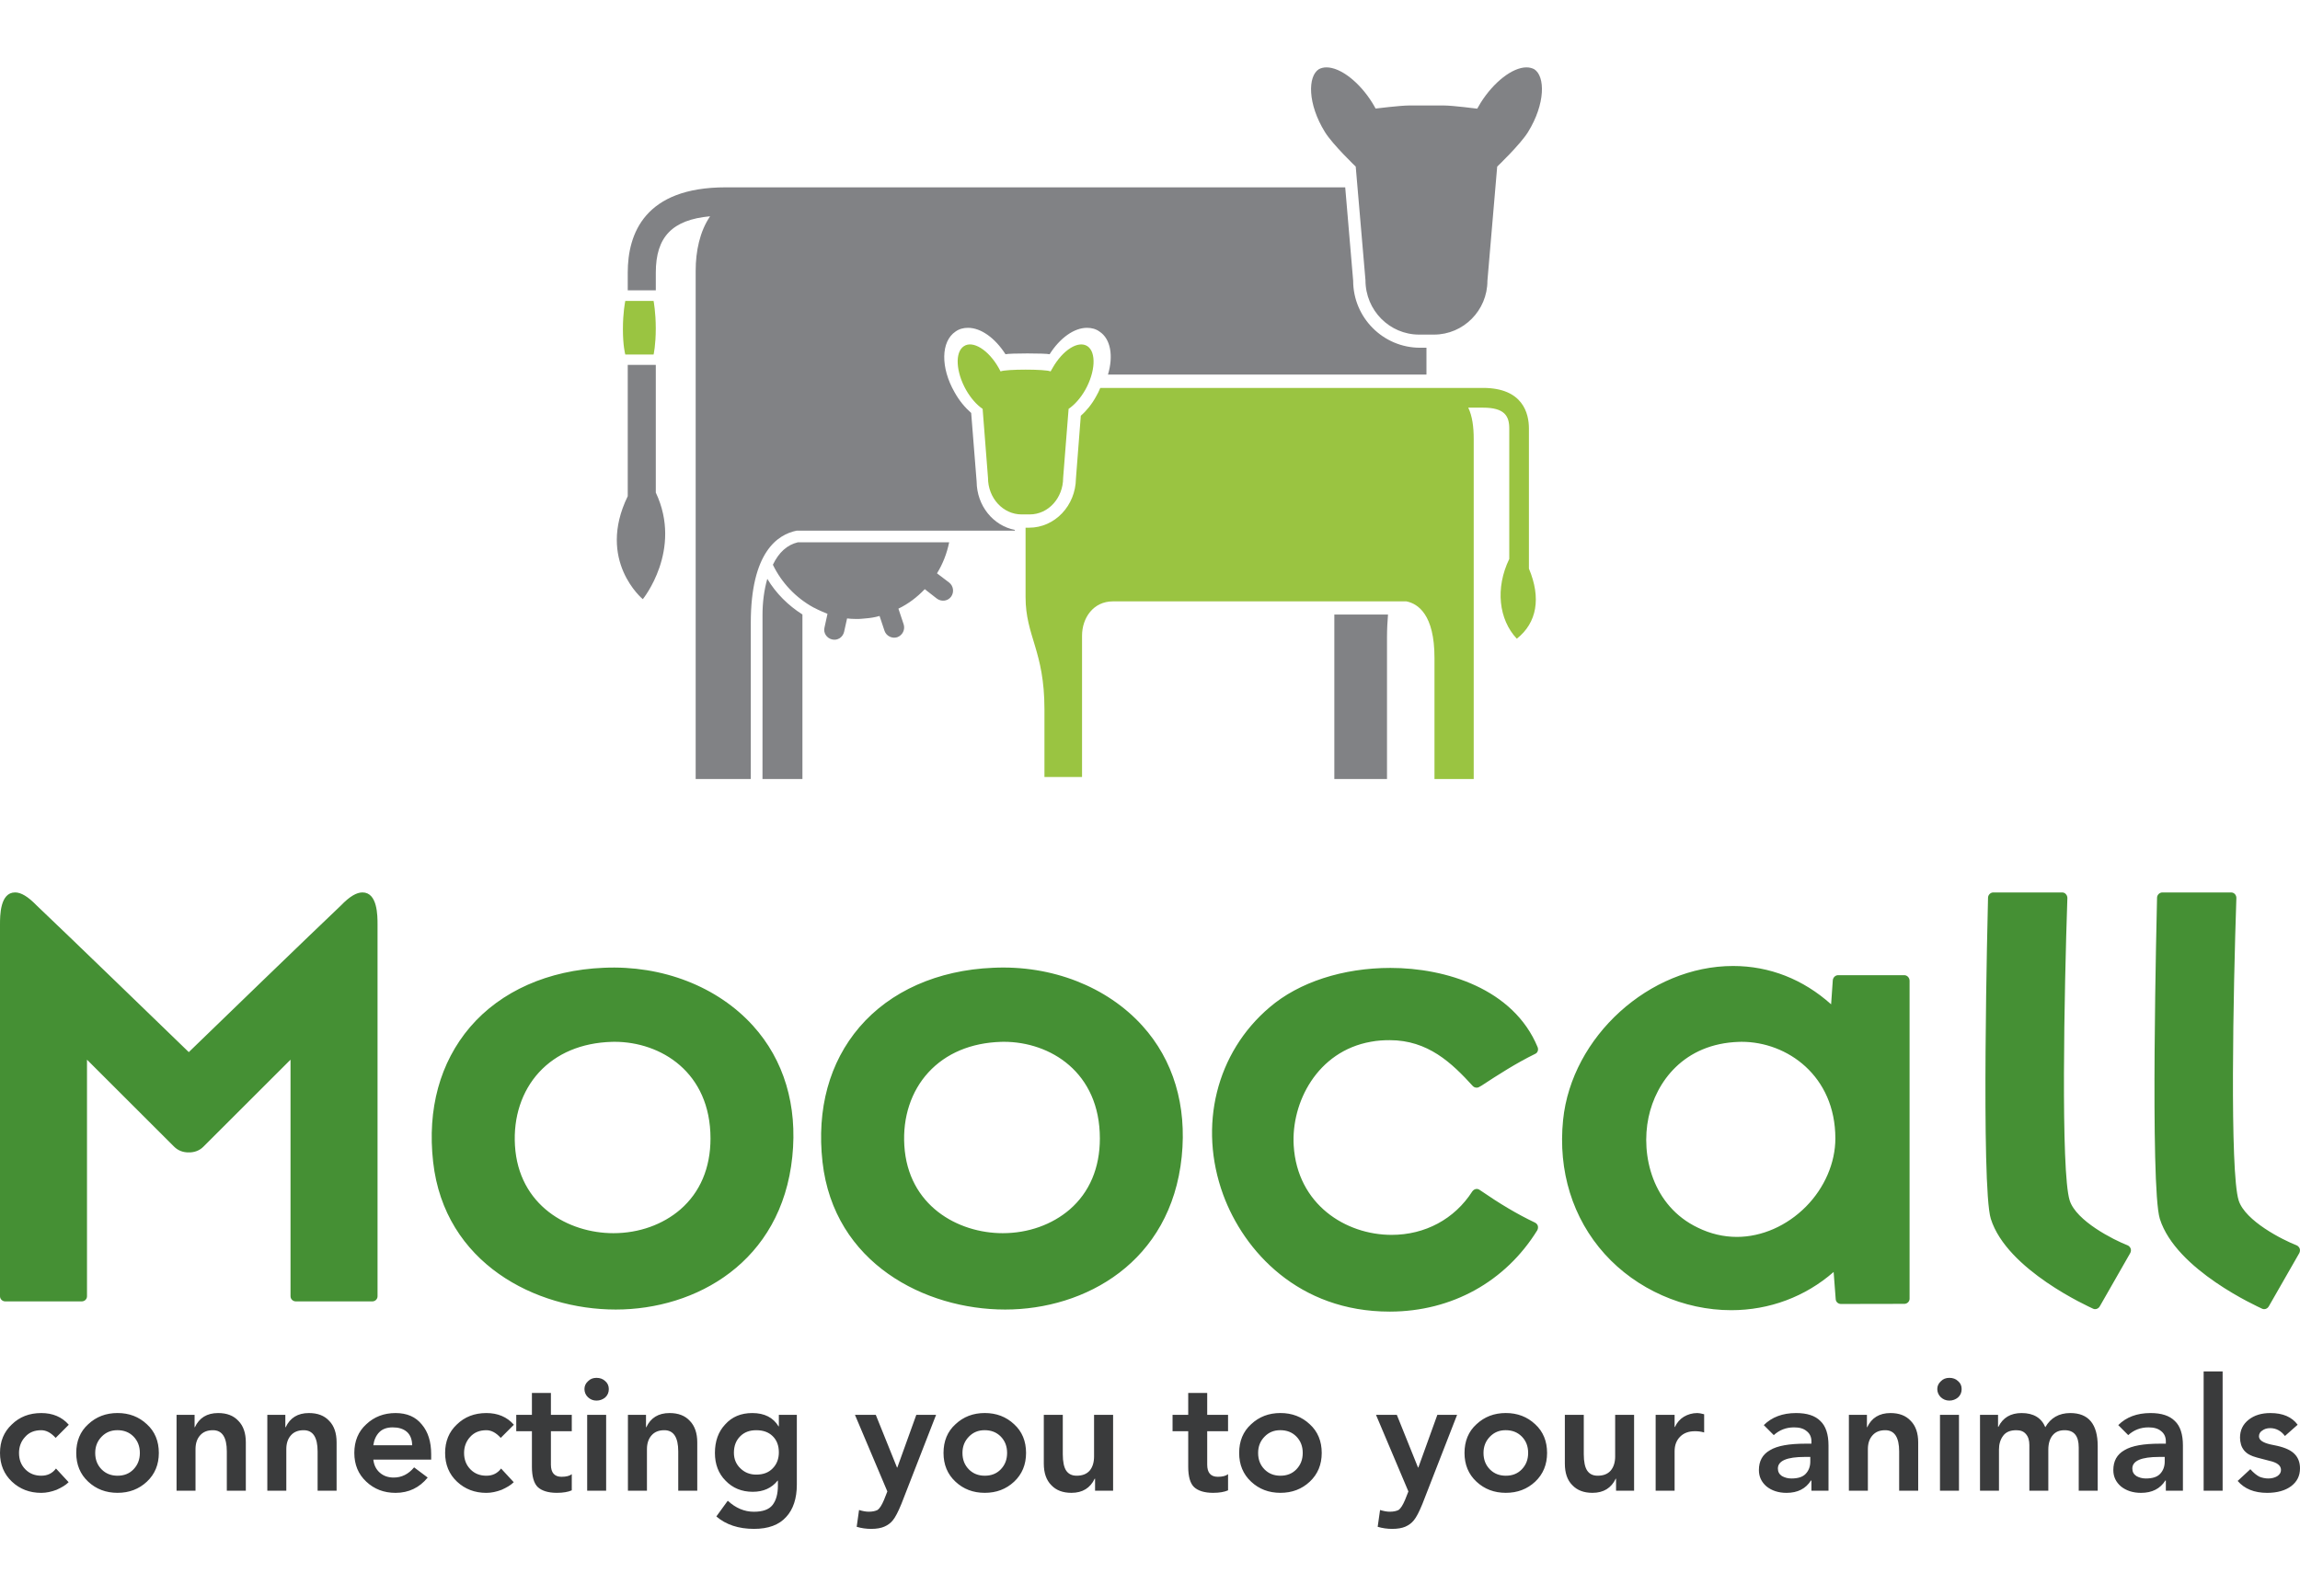
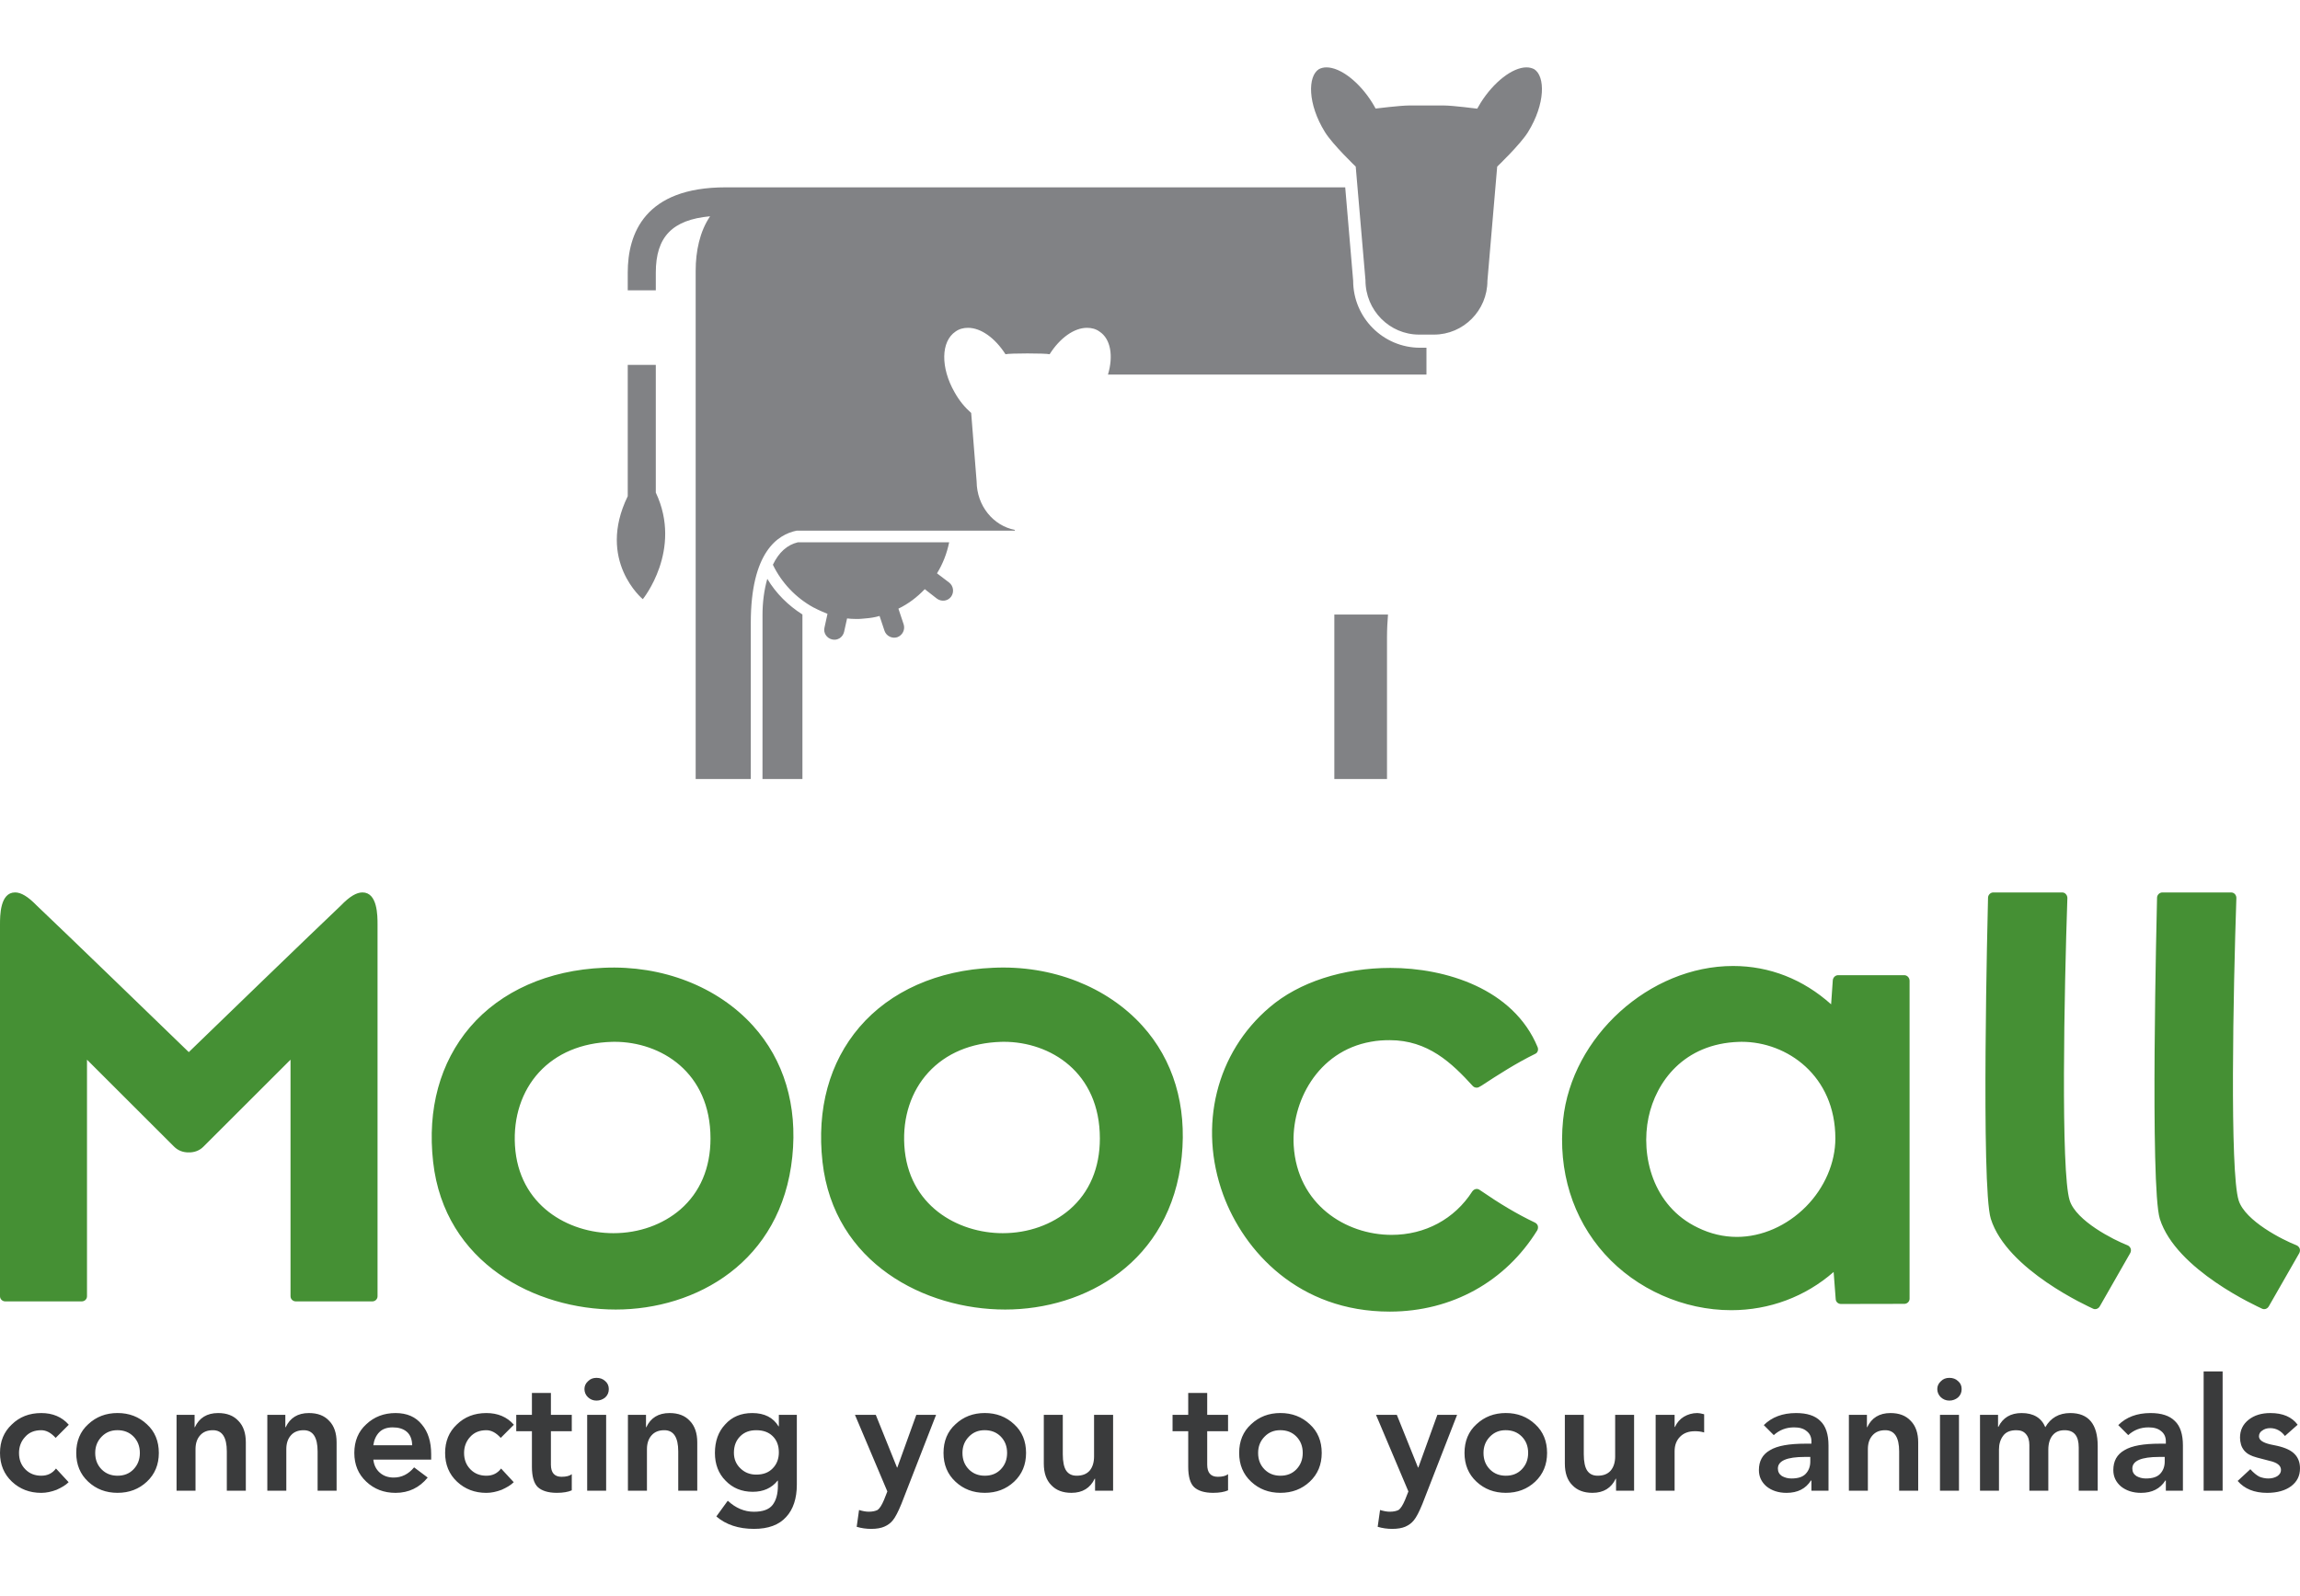
<svg xmlns="http://www.w3.org/2000/svg" version="1.1" id="Layer_1" x="0px" y="0px" width="170.001px" height="118px" viewBox="0 0 500.001 317.761" enable-background="new 0 0 500.001 317.761" xml:space="preserve">
  <path fill="#818285" d="M333.515,0.391C333.028,0.148,332.488,0,331.841,0c-3.053,0-7.151,3.217-9.976,7.729  c-0.264,0.457-0.486,0.853-0.728,1.249c0,0-5.36-0.691-7.198-0.691h-7.65c-1.855,0-7.245,0.665-7.245,0.665  c-0.199-0.389-0.44-0.778-0.71-1.236C295.54,3.217,291.429,0,288.365,0c-0.628,0-1.187,0.148-1.645,0.391  c-2.431,1.518-2.501,7.528,1.321,13.688c1.668,2.697,6.682,7.492,6.682,7.492l2.119,24.703c0,6.567,5.249,11.826,11.667,11.826  h3.223c6.412,0,11.62-5.259,11.62-11.691l2.125-24.838c0,0,5.02-4.795,6.693-7.492C335.987,7.919,335.934,1.908,333.515,0.391z   M203.693,110.005c1.263-2.038,2.149-4.321,2.648-6.748H173.45c-2.331,0.551-4.139,2.188-5.431,4.879  c1.891,3.931,5.014,7.212,8.848,9.304v0.003c0.065,0.042,0.13,0.054,0.188,0.08c0.458,0.232,0.957,0.504,1.479,0.715  c0.423,0.183,0.898,0.382,1.356,0.574l-0.652,2.979c-0.287,1.158,0.47,2.308,1.65,2.59c1.191,0.287,2.337-0.455,2.618-1.678  l0.641-2.891c0.616,0.072,1.256,0.116,1.943,0.116c0.129,0,0.246-0.008,0.357-0.008c0.053,0,0.13,0.008,0.206,0.008  c0.405,0,0.757-0.063,1.139-0.085c0.076-0.015,0.135-0.015,0.218-0.021c1.145-0.083,2.178-0.247,3.199-0.545l1.081,3.238  c0.393,1.132,1.644,1.736,2.765,1.383c1.146-0.419,1.762-1.64,1.392-2.807l-1.139-3.405c2.148-1.038,4.062-2.485,5.725-4.239  l2.612,2.037c0.975,0.738,2.349,0.604,3.095-0.373c0.728-0.973,0.546-2.358-0.399-3.097L203.693,110.005z M290.073,154.729h11.449  v-30.82c0-1.771,0.1-3.415,0.218-4.938h-11.667V154.729z M166.803,111.202c-0.698,2.444-1.039,5.158-1.039,7.84  c0,4.724,0.018,25.21-0.006,35.688h8.684v-35.778C171.36,116.996,168.711,114.389,166.803,111.202z M142.567,64.684h-6.101v28.55  c-6.846,14.044,3.276,22.389,3.276,22.389s8.713-10.694,2.824-23.176V64.684z M294.166,46.383l-1.727-20.3H157.733  c-17.567,0-21.267,10.042-21.267,18.534v3.852h6.101v-3.852c0-7.769,3.582-11.485,11.802-12.241  c-2.249,3.307-3.136,7.593-3.136,11.879v110.475h11.983v-33.954c0-15.404,5.854-19.227,9.976-20.051h47.428v-0.164  c-4.685-0.904-8.255-5.209-8.308-10.496l-1.186-14.928c-1.356-1.19-2.607-2.687-3.617-4.514c-3.064-5.354-2.971-11.032,0.206-13.178  c0.804-0.583,1.731-0.819,2.718-0.819c2.807,0,5.865,2.187,8.155,5.745c0.799-0.236,8.754-0.236,9.588,0  c2.255-3.559,5.337-5.745,8.126-5.745c0.986,0,1.938,0.236,2.725,0.819c2.431,1.583,3.047,5.306,1.837,9.344H310.1v-5.833h-1.397  C300.694,60.956,294.166,54.424,294.166,46.383z" />
-   <path fill="#9AC441" d="M231.118,89.248l1.187-15c1.291-0.873,2.583-2.31,3.616-4.115c2.22-3.954,2.425-8.202,0.487-9.509  c-1.979-1.312-5.349,0.799-7.585,4.733c-0.171,0.253-0.288,0.547-0.435,0.749c-0.987-0.519-9.853-0.519-10.868,0  c-0.111-0.202-0.271-0.496-0.405-0.749c-2.22-3.935-5.625-6.046-7.58-4.733c-1.973,1.307-1.743,5.555,0.481,9.509  c1.039,1.806,2.308,3.242,3.6,4.115l1.168,15c0,4.388,3.265,7.947,7.292,7.947h1.785C227.883,97.195,231.118,93.636,231.118,89.248z   M135.938,50.784c0,0-0.012,0.021-0.012,0.029c-0.029,0.173-0.511,2.488-0.511,6.094c0,3.626,0.481,5.376,0.511,5.493  c0,0.018,0.012,0.032,0.012,0.032h6.147c0,0,0.476-2.043,0.476-5.652c0-3.548-0.476-5.997-0.476-5.997H135.938z M332.375,108.979  V78.525c0-3.27-1.285-8.833-9.98-8.833h-83.204c-0.265,0.66-0.558,1.255-0.91,1.856c-0.904,1.657-2.078,3.116-3.323,4.193  l-1.057,13.641c-0.07,5.929-4.598,10.701-10.187,10.701h-0.764v15.092c0,8.515,4.104,11.671,4.104,24.372v14.738h8.173v-30.729  c0-3.846,2.448-7.455,6.705-7.455h63.811c2.507,0.498,6.101,2.87,6.101,12.248v26.38h8.53V80.798c0-2.683-0.316-4.98-1.186-6.815  h3.206c4.72,0,5.707,1.841,5.707,4.543v28.349c-3.077,6.366-2.284,13.163,1.638,17.344  C334.131,120.757,335.053,115.348,332.375,108.979z" />
  <path fill="#3A3B3C" d="M8.971,296.307c1.051,0,2.09,0.525,3.129,1.668l2.854-2.859c-1.491-1.691-3.481-2.539-5.983-2.539  c-2.589,0-4.726,0.83-6.417,2.492C0.857,296.653,0,298.72,0,301.25c0,2.537,0.881,4.627,2.595,6.244  c1.732,1.624,3.857,2.435,6.376,2.435c1.104,0,2.214-0.247,3.335-0.67c1.11-0.505,1.979-1.01,2.613-1.649l-2.748-2.974  c-0.805,1.071-1.873,1.564-3.2,1.564c-1.362,0-2.524-0.435-3.446-1.368c-0.934-0.945-1.392-2.107-1.392-3.582  c0-1.344,0.435-2.536,1.327-3.487C6.323,296.773,7.503,296.307,8.971,296.307z M25.552,292.57c-2.519,0-4.644,0.812-6.382,2.442  c-1.732,1.567-2.595,3.669-2.595,6.237c0,2.543,0.863,4.627,2.595,6.244c1.738,1.624,3.863,2.429,6.382,2.429  c2.519,0,4.65-0.805,6.382-2.429c1.726-1.617,2.595-3.701,2.595-6.244c0-2.568-0.869-4.67-2.595-6.237  C30.202,293.383,28.071,292.57,25.552,292.57z M29.028,304.809c-0.922,0.957-2.079,1.392-3.476,1.392  c-1.374,0-2.519-0.435-3.458-1.368c-0.928-0.945-1.397-2.113-1.397-3.582c0-1.423,0.47-2.589,1.397-3.54  c0.939-0.963,2.061-1.409,3.435-1.409c1.397,0,2.554,0.435,3.482,1.368c0.916,0.939,1.392,2.114,1.392,3.581  C30.402,302.698,29.938,303.857,29.028,304.809z M47.422,292.576c-2.437,0-4.11,1.054-5.055,3.079h-0.064v-2.684h-3.922v16.49h4.122  v-9.048c0-1.225,0.329-2.249,1.016-3.003c0.669-0.758,1.597-1.104,2.771-1.104c2.02,0,3.018,1.562,3.018,4.609v8.546h4.133v-10.527  c0-1.979-0.534-3.559-1.603-4.645C50.769,293.125,49.301,292.576,47.422,292.576z M67.15,292.576c-2.431,0-4.098,1.054-5.043,3.079  H62.03v-2.684h-3.916v16.49h4.127v-9.048c0-1.225,0.329-2.249,1.01-3.003c0.669-0.758,1.603-1.104,2.771-1.104  c2.025,0,3.023,1.562,3.023,4.609v8.546h4.128v-10.527c0-1.979-0.529-3.559-1.597-4.645  C70.514,293.125,69.041,292.576,67.15,292.576z M85.991,292.576c-2.519,0-4.644,0.812-6.364,2.437  c-1.738,1.567-2.601,3.669-2.601,6.237c0,2.537,0.863,4.627,2.601,6.244c1.721,1.624,3.846,2.435,6.364,2.435  c2.871,0,5.208-1.146,6.987-3.329l-2.953-2.214c-1.216,1.462-2.689,2.214-4.438,2.214c-1.192,0-2.196-0.341-3.006-1.051  c-0.822-0.705-1.292-1.683-1.421-2.851h12.576v-1.166c0-2.694-0.663-4.847-2.014-6.446  C90.383,293.406,88.469,292.576,85.991,292.576z M81.159,299.574c0.152-1.142,0.587-2.113,1.297-2.839  c0.705-0.71,1.691-1.045,2.918-1.045c1.245,0,2.261,0.291,3.035,0.934c0.775,0.657,1.169,1.658,1.198,2.95H81.159z M105.736,296.307  c1.052,0,2.091,0.525,3.118,1.668l2.859-2.859c-1.485-1.691-3.481-2.539-5.978-2.539c-2.589,0-4.731,0.83-6.429,2.492  c-1.69,1.585-2.542,3.651-2.542,6.182c0,2.537,0.869,4.627,2.589,6.244c1.732,1.624,3.863,2.435,6.382,2.435  c1.093,0,2.202-0.247,3.323-0.67c1.116-0.505,1.984-1.01,2.625-1.649l-2.754-2.974c-0.799,1.071-1.873,1.564-3.194,1.564  c-1.379,0-2.53-0.435-3.452-1.368c-0.928-0.945-1.397-2.107-1.397-3.582c0-1.344,0.44-2.536,1.321-3.487  C103.094,296.773,104.268,296.307,105.736,296.307z M119.763,288.201h-4.128v4.771h-3.405v3.553h3.405v7.732  c0,2.102,0.429,3.599,1.274,4.415c0.845,0.787,2.23,1.251,4.127,1.251c1.397,0,2.495-0.2,3.265-0.544v-3.514  c-0.452,0.37-1.191,0.569-2.231,0.569c-1.532,0-2.307-0.892-2.307-2.636v-7.274h4.538v-3.553h-4.538V288.201z M127.648,309.462  h4.122v-16.49h-4.122V309.462z M129.667,284.923c-0.733,0-1.351,0.226-1.855,0.751c-0.505,0.464-0.757,1.027-0.757,1.691  c0,0.646,0.252,1.294,0.757,1.767s1.122,0.737,1.855,0.737c0.734,0,1.362-0.244,1.902-0.678c0.522-0.488,0.781-1.081,0.781-1.826  c0-0.714-0.259-1.286-0.775-1.732C131.053,285.14,130.419,284.923,129.667,284.923z M145.555,292.576  c-2.437,0-4.109,1.054-5.049,3.079h-0.07v-2.684h-3.929v16.49h4.134v-9.048c0-1.225,0.335-2.249,1.016-3.003  c0.676-0.758,1.592-1.104,2.766-1.104c2.014,0,3.023,1.562,3.023,4.609v8.546h4.134v-10.527c0-1.979-0.546-3.559-1.603-4.645  C148.914,293.125,147.44,292.576,145.555,292.576z M169.317,295.465h-0.07c-1.146-1.899-3.048-2.889-5.707-2.889  c-2.448,0-4.416,0.818-5.896,2.48c-1.479,1.567-2.225,3.643-2.225,6.193c0,2.461,0.774,4.486,2.319,6.036  c1.55,1.606,3.522,2.413,5.906,2.413c2.313,0,4.109-0.816,5.396-2.419h0.07v1.089c0,1.8-0.394,3.209-1.168,4.204  c-0.793,0.995-2.132,1.462-4.063,1.462c-2.061,0-3.951-0.807-5.671-2.393l-2.479,3.417c2.067,1.773,4.797,2.701,8.19,2.701  c3.118,0,5.449-0.869,6.999-2.601c1.532-1.659,2.308-4.028,2.308-7.028v-15.16h-3.91V295.465z M167.978,304.6  c-0.898,0.938-2.09,1.359-3.575,1.359c-1.327,0-2.473-0.422-3.424-1.341c-0.951-0.893-1.433-2.041-1.433-3.405  c0-1.501,0.458-2.672,1.362-3.579c0.91-0.916,2.066-1.327,3.494-1.327c1.468,0,2.647,0.394,3.558,1.274  c0.898,0.875,1.356,2.025,1.356,3.549C169.317,302.524,168.865,303.711,167.978,304.6z M195.068,304.424h-0.064l-4.614-11.452  h-4.527l7.04,16.648l-0.723,1.829c-0.476,1.142-0.945,1.867-1.392,2.189c-0.458,0.238-1.092,0.388-1.943,0.388  c-0.616,0-1.32-0.135-2.096-0.373l-0.511,3.655c1.027,0.306,2.09,0.452,3.159,0.452c1.174,0,2.125-0.171,2.847-0.487  c0.746-0.326,1.362-0.761,1.867-1.403c0.499-0.599,1.116-1.756,1.85-3.552l7.533-19.347h-4.298L195.068,304.424z M214.085,292.57  c-2.524,0-4.645,0.812-6.376,2.442c-1.738,1.567-2.596,3.669-2.596,6.237c0,2.543,0.857,4.627,2.596,6.244  c1.731,1.624,3.852,2.429,6.376,2.429c2.519,0,4.649-0.805,6.382-2.429c1.721-1.617,2.59-3.701,2.59-6.244  c0-2.568-0.869-4.67-2.59-6.237C218.735,293.383,216.604,292.57,214.085,292.57z M217.567,304.809  c-0.922,0.957-2.09,1.392-3.481,1.392c-1.368,0-2.524-0.435-3.458-1.368c-0.928-0.945-1.397-2.113-1.397-3.582  c0-1.423,0.47-2.589,1.397-3.54c0.934-0.963,2.066-1.409,3.423-1.409c1.403,0,2.565,0.435,3.493,1.368  c0.922,0.939,1.392,2.114,1.392,3.581C218.935,302.698,218.477,303.857,217.567,304.809z M237.84,302.008  c0,1.269-0.316,2.325-0.951,3.08c-0.651,0.742-1.591,1.112-2.824,1.112c-1.01,0-1.761-0.353-2.271-1.086  c-0.499-0.734-0.752-1.964-0.752-3.582v-8.561h-4.127v10.595c0,2.012,0.54,3.588,1.614,4.671c1.068,1.151,2.548,1.686,4.397,1.686  c2.407,0,4.092-1.055,5.055-3.08h0.077v2.619h3.922v-16.49h-4.14V302.008z M262.437,288.201h-4.128v4.771h-3.405v3.553h3.405v7.732  c0,2.102,0.423,3.599,1.269,4.415c0.846,0.787,2.22,1.251,4.134,1.251c1.391,0,2.483-0.2,3.258-0.544v-3.514  c-0.464,0.37-1.203,0.569-2.225,0.569c-1.551,0-2.308-0.892-2.308-2.636v-7.274h4.532v-3.553h-4.532V288.201z M278.354,292.57  c-2.524,0-4.639,0.812-6.376,2.442c-1.732,1.567-2.596,3.669-2.596,6.237c0,2.543,0.863,4.627,2.596,6.244  c1.737,1.624,3.852,2.429,6.376,2.429c2.519,0,4.65-0.805,6.382-2.429c1.727-1.617,2.596-3.701,2.596-6.244  c0-2.568-0.869-4.67-2.596-6.237C283.004,293.383,280.873,292.57,278.354,292.57z M281.83,304.809  c-0.922,0.957-2.084,1.392-3.476,1.392c-1.368,0-2.524-0.435-3.452-1.368c-0.934-0.945-1.397-2.113-1.397-3.582  c0-1.423,0.464-2.589,1.397-3.54c0.928-0.963,2.066-1.409,3.423-1.409c1.403,0,2.56,0.435,3.487,1.368  c0.922,0.939,1.392,2.114,1.392,3.581C283.204,302.698,282.74,303.857,281.83,304.809z M308.333,304.424h-0.064l-4.608-11.452  h-4.527l7.04,16.648l-0.723,1.829c-0.487,1.142-0.951,1.867-1.392,2.189c-0.458,0.238-1.098,0.388-1.949,0.388  c-0.61,0-1.314-0.135-2.096-0.373l-0.517,3.655c1.045,0.306,2.09,0.452,3.165,0.452c1.174,0,2.131-0.171,2.864-0.487  c0.729-0.326,1.339-0.761,1.85-1.403c0.499-0.599,1.122-1.756,1.85-3.552l7.533-19.347h-4.292L308.333,304.424z M327.356,292.57  c-2.524,0-4.645,0.812-6.388,2.442c-1.732,1.567-2.596,3.669-2.596,6.237c0,2.543,0.863,4.627,2.596,6.244  c1.743,1.624,3.863,2.429,6.388,2.429c2.513,0,4.65-0.805,6.382-2.429c1.715-1.617,2.584-3.701,2.584-6.244  c0-2.568-0.869-4.67-2.584-6.237C332.006,293.383,329.869,292.57,327.356,292.57z M330.832,304.809  c-0.922,0.957-2.078,1.392-3.476,1.392c-1.38,0-2.524-0.435-3.458-1.368c-0.928-0.945-1.397-2.113-1.397-3.582  c0-1.423,0.47-2.589,1.397-3.54c0.934-0.963,2.061-1.409,3.417-1.409c1.403,0,2.56,0.435,3.499,1.368  c0.928,0.939,1.392,2.114,1.392,3.581C332.206,302.698,331.742,303.857,330.832,304.809z M351.123,302.008  c0,1.269-0.328,2.325-0.975,3.08c-0.646,0.742-1.579,1.112-2.824,1.112c-1.01,0-1.755-0.353-2.266-1.086  c-0.505-0.734-0.758-1.964-0.758-3.582v-8.561h-4.115v10.595c0,2.012,0.522,3.588,1.608,4.671c1.08,1.151,2.548,1.686,4.397,1.686  c2.413,0,4.093-1.055,5.062-3.08h0.064v2.619h3.922v-16.49h-4.116V302.008z M366.065,293.374c-0.845,0.508-1.497,1.254-1.949,2.234  h-0.07v-2.637h-4.121v16.49h4.121v-8.575c0-1.333,0.399-2.369,1.204-3.177c0.804-0.804,1.873-1.186,3.223-1.186  c0.623,0,1.286,0.059,1.997,0.275v-3.96c-0.641-0.176-1.134-0.264-1.48-0.264C367.891,292.576,366.911,292.872,366.065,293.374z   M390.449,292.576c-2.959,0-5.284,0.9-7.016,2.621l2.172,2.176c1.233-1.122,2.701-1.683,4.397-1.683  c1.157,0,2.055,0.229,2.748,0.816c0.692,0.528,1.039,1.282,1.039,2.207v0.522h-1.279c-3.553,0-6.13,0.44-7.733,1.421  c-1.614,0.913-2.407,2.349-2.407,4.321c0,1.444,0.564,2.607,1.662,3.559c1.121,0.896,2.565,1.392,4.351,1.392  c2.407,0,4.181-0.91,5.302-2.687h0.105v2.22h3.711v-9.855c0-2.384-0.587-4.198-1.762-5.299  C394.577,293.131,392.815,292.576,390.449,292.576z M393.543,303.111c0,1.093-0.341,1.977-0.998,2.675  c-0.67,0.708-1.703,1.016-3.124,1.016c-0.787,0-1.456-0.202-2.049-0.531c-0.581-0.394-0.875-0.928-0.875-1.635  c0-1.668,1.943-2.52,5.848-2.52h1.198V303.111z M410.975,292.576c-2.431,0-4.11,1.054-5.056,3.079h-0.064v-2.684h-3.922v16.49h4.128  v-9.048c0-1.225,0.328-2.249,1.021-3.003c0.669-0.758,1.591-1.104,2.76-1.104c2.014,0,3.018,1.562,3.018,4.609v8.546h4.139v-10.527  c0-1.979-0.54-3.559-1.608-4.645C414.322,293.125,412.854,292.576,410.975,292.576z M421.737,309.462h4.128v-16.49h-4.128V309.462z   M423.78,284.923c-0.745,0-1.361,0.226-1.866,0.751c-0.505,0.464-0.764,1.027-0.764,1.691c0,0.646,0.259,1.294,0.764,1.767  s1.121,0.737,1.866,0.737c0.711,0,1.345-0.244,1.873-0.678c0.535-0.488,0.793-1.081,0.793-1.826c0-0.714-0.252-1.286-0.775-1.732  C425.16,285.14,424.526,284.923,423.78,284.923z M450.066,292.576c-2.466,0-4.28,1.054-5.431,3.079  c-0.84-2.025-2.561-3.079-5.149-3.079c-2.407,0-4.092,1.024-5.055,3.009h-0.071v-2.613h-3.922v16.49h4.122v-8.969  c0-1.169,0.312-2.202,0.928-3.003c0.616-0.822,1.579-1.184,2.859-1.184c0.916,0,1.614,0.268,2.096,0.869  c0.493,0.558,0.723,1.365,0.723,2.354v9.932h4.121v-8.904c0-1.333,0.323-2.422,0.957-3.165c0.628-0.757,1.485-1.086,2.59-1.086  c2.037,0,3.064,1.228,3.064,3.752v9.403h4.128v-9.69C456.026,295.004,454.041,292.576,450.066,292.576z M467.503,292.576  c-2.959,0-5.296,0.9-7.01,2.621l2.166,2.176c1.233-1.122,2.701-1.683,4.397-1.683c1.146,0,2.067,0.229,2.76,0.816  c0.682,0.528,1.021,1.282,1.021,2.207v0.522h-1.273c-3.553,0-6.13,0.44-7.738,1.421c-1.604,0.913-2.407,2.349-2.407,4.321  c0,1.444,0.563,2.607,1.667,3.559c1.121,0.896,2.565,1.392,4.356,1.392c2.407,0,4.175-0.91,5.29-2.687h0.105v2.22h3.711v-9.855  c0-2.384-0.575-4.198-1.75-5.299C471.625,293.131,469.87,292.576,467.503,292.576z M470.592,303.111  c0,1.093-0.335,1.977-0.992,2.675c-0.664,0.708-1.703,1.016-3.124,1.016c-0.78,0-1.468-0.202-2.049-0.531  c-0.587-0.394-0.875-0.928-0.875-1.635c0-1.668,1.943-2.52,5.848-2.52h1.192V303.111z M479.053,309.462h4.127v-25.937h-4.127  V309.462z M498.863,301.521c-0.746-0.804-2.038-1.421-3.852-1.826l-1.479-0.308c-1.615-0.385-2.449-0.942-2.449-1.753  c0-0.505,0.247-0.98,0.717-1.254c0.47-0.354,1.027-0.525,1.715-0.525c1.32,0,2.4,0.617,3.211,1.706l2.766-2.445  c-1.251-1.691-3.218-2.539-5.924-2.539c-1.896,0-3.471,0.457-4.727,1.447c-1.245,0.989-1.879,2.271-1.879,3.91  c0,0.511,0.082,0.986,0.217,1.485c0.13,0.47,0.364,0.881,0.699,1.315c0.334,0.378,0.769,0.748,1.327,0.994  c0.546,0.309,1.919,0.676,4.127,1.225c1.691,0.37,2.536,1.021,2.536,1.99c0,0.552-0.258,0.986-0.81,1.362  c-0.54,0.314-1.175,0.496-1.932,0.496c-0.717,0-1.362-0.152-1.961-0.391c-0.6-0.316-1.251-0.833-1.961-1.626l-2.754,2.551  c1.485,1.729,3.628,2.593,6.399,2.593c2.19,0,3.945-0.502,5.226-1.45c1.292-0.984,1.926-2.249,1.926-3.879  C500.001,303.364,499.625,302.313,498.863,301.521z" />
  <path fill="#459034" d="M131.211,195.767c-12.013,0.505-22.322,5.062-29.027,12.894c-6.541,7.686-9.317,17.816-8.026,29.31  c2.466,22.05,22.3,32.099,39.696,32.099c17.42,0,36.032-10.287,38.387-33.231c1.15-11.133-1.809-21.028-8.543-28.471  C156.03,199.892,144.035,195.174,131.211,195.767z M147.904,248.314c-3.811,3.285-8.989,5.155-14.555,5.155h-0.012  c-9.746,0-20.603-5.988-21.39-19.063c-0.375-6.171,1.485-11.825,5.226-15.906c3.799-4.133,9.247-6.423,15.776-6.628l0.634-0.012  c10.052,0,20.873,6.587,20.873,21.019C154.457,239.282,152.196,244.587,147.904,248.314z M78.799,179.383  c-1.286,0-2.789,0.869-4.674,2.827c-6.141,5.815-28.54,27.478-33.084,31.893c-4.55-4.415-26.938-26.077-33.079-31.893  c-1.902-1.958-3.399-2.827-4.679-2.827C0,179.383,0,184.436,0,186.408v80.774c0,0.631,0.528,1.118,1.157,1.118h16.592  c0.658,0,1.163-0.487,1.163-1.118v-51.436c4.996,5.002,17.901,17.901,18.94,18.914c0.881,0.884,2.032,1.266,3.188,1.245  c1.145,0.021,2.319-0.361,3.182-1.245c1.039-1.013,13.938-13.912,18.935-18.914v51.436c0,0.631,0.528,1.118,1.168,1.118H80.93  c0.634,0,1.145-0.487,1.145-1.118v-80.774C82.075,184.436,82.075,179.383,78.799,179.383z M413.975,197.375H399.59  c-0.604,0-1.115,0.523-1.156,1.113l-0.364,5.223c-6.065-5.443-13.387-8.335-21.312-8.335c-18.178,0-35.099,15.362-36.954,33.464  c-1.134,11.105,2.078,21.416,9.042,29.154c6.928,7.694,17.196,12.218,27.507,12.218c8.308,0,16.128-2.938,22.264-8.311l0.452,5.941  c0.041,0.581,0.54,1.019,1.151,1.019l13.756-0.026c0.634,0,1.15-0.499,1.15-1.115v-69.132  C415.125,197.939,414.609,197.375,413.975,197.375z M392.575,247.719c-4.122,4.146-9.57,6.559-14.99,6.559  c-2.889,0-5.748-0.666-8.483-2.005c-9.847-4.703-12.465-15.712-10.728-23.976c1.621-7.694,7.645-16.047,19.681-16.425l0.576-0.012  c9.875,0,20.361,7.377,20.361,21.019C398.992,238.151,396.655,243.612,392.575,247.719z M462.531,256.112  c-3.023-1.178-11.185-5.287-12.6-9.765c-1.961-6.203-1.187-45.685-0.499-65.74c0-0.347-0.117-0.617-0.341-0.863  c-0.199-0.247-0.505-0.358-0.816-0.358h-14.948c-0.622,0-1.127,0.534-1.145,1.134c-0.07,2.536-1.562,62.931,0.604,69.821  c3.493,11.155,21.448,19.161,22.211,19.533c0.147,0.083,0.306,0.112,0.458,0.112c0.411,0,0.793-0.229,1.004-0.585l6.641-11.616  c0.165-0.322,0.2-0.64,0.088-0.975C463.083,256.529,462.842,256.25,462.531,256.112z M499.937,256.811  c-0.111-0.281-0.358-0.561-0.663-0.698c-3.024-1.178-11.186-5.287-12.606-9.765c-1.961-6.203-1.18-45.685-0.499-65.74  c0.012-0.347-0.117-0.617-0.316-0.863c-0.229-0.247-0.529-0.358-0.834-0.358h-14.937c-0.622,0-1.146,0.534-1.157,1.134  c-0.053,2.536-1.556,62.931,0.605,69.821c3.493,11.155,21.447,19.161,22.211,19.533c0.152,0.083,0.316,0.112,0.47,0.112  c0.399,0,0.78-0.229,0.992-0.585l6.652-11.616C500.007,257.463,500.037,257.146,499.937,256.811z M215.858,195.767  c-12.006,0.505-22.305,5.062-29.016,12.894c-6.553,7.668-9.323,17.802-8.038,29.31c2.473,22.05,22.306,32.099,39.702,32.099  c17.408,0,36.033-10.287,38.388-33.231c1.14-11.133-1.813-21.028-8.556-28.471C240.67,199.892,228.669,195.145,215.858,195.767z   M232.55,248.314c-3.822,3.285-8.995,5.155-14.566,5.155c-9.752,0-20.597-5.988-21.39-19.063  c-0.381-6.159,1.486-11.811,5.226-15.889c3.811-4.15,9.254-6.44,15.776-6.646l0.628-0.012c10.058,0,20.879,6.587,20.879,21.019  C239.103,239.282,236.842,244.587,232.55,248.314z M297.994,211.854c1.427-0.276,2.818-0.35,4.127-0.35  c8.291,0,13.463,4.926,18.061,9.979c0.382,0.388,0.998,0.476,1.474,0.141l0.429-0.241c3.682-2.41,7.468-4.85,11.613-6.884  c0.552-0.214,0.805-0.854,0.569-1.471c-5.243-12.696-19.968-17.232-31.998-17.232c-10.299,0-19.881,3.095-26.251,8.549  c-11.613,9.835-15.582,25.805-10.104,40.776c4.504,12.25,16.387,25.399,36.185,25.399h0.13c13.387-0.044,25.041-6.5,31.957-17.679  c0.158-0.312,0.206-0.607,0.129-0.954c-0.105-0.332-0.322-0.555-0.616-0.714c-3.887-1.846-7.691-4.121-12.013-7.098  c-0.258-0.188-0.581-0.276-0.881-0.2c-0.311,0.064-0.569,0.276-0.745,0.517c-3.863,6.013-10.258,9.444-17.538,9.444  c-9.986,0-20.502-6.608-21.283-19.423C280.673,225.067,286.345,213.921,297.994,211.854z" />
</svg>